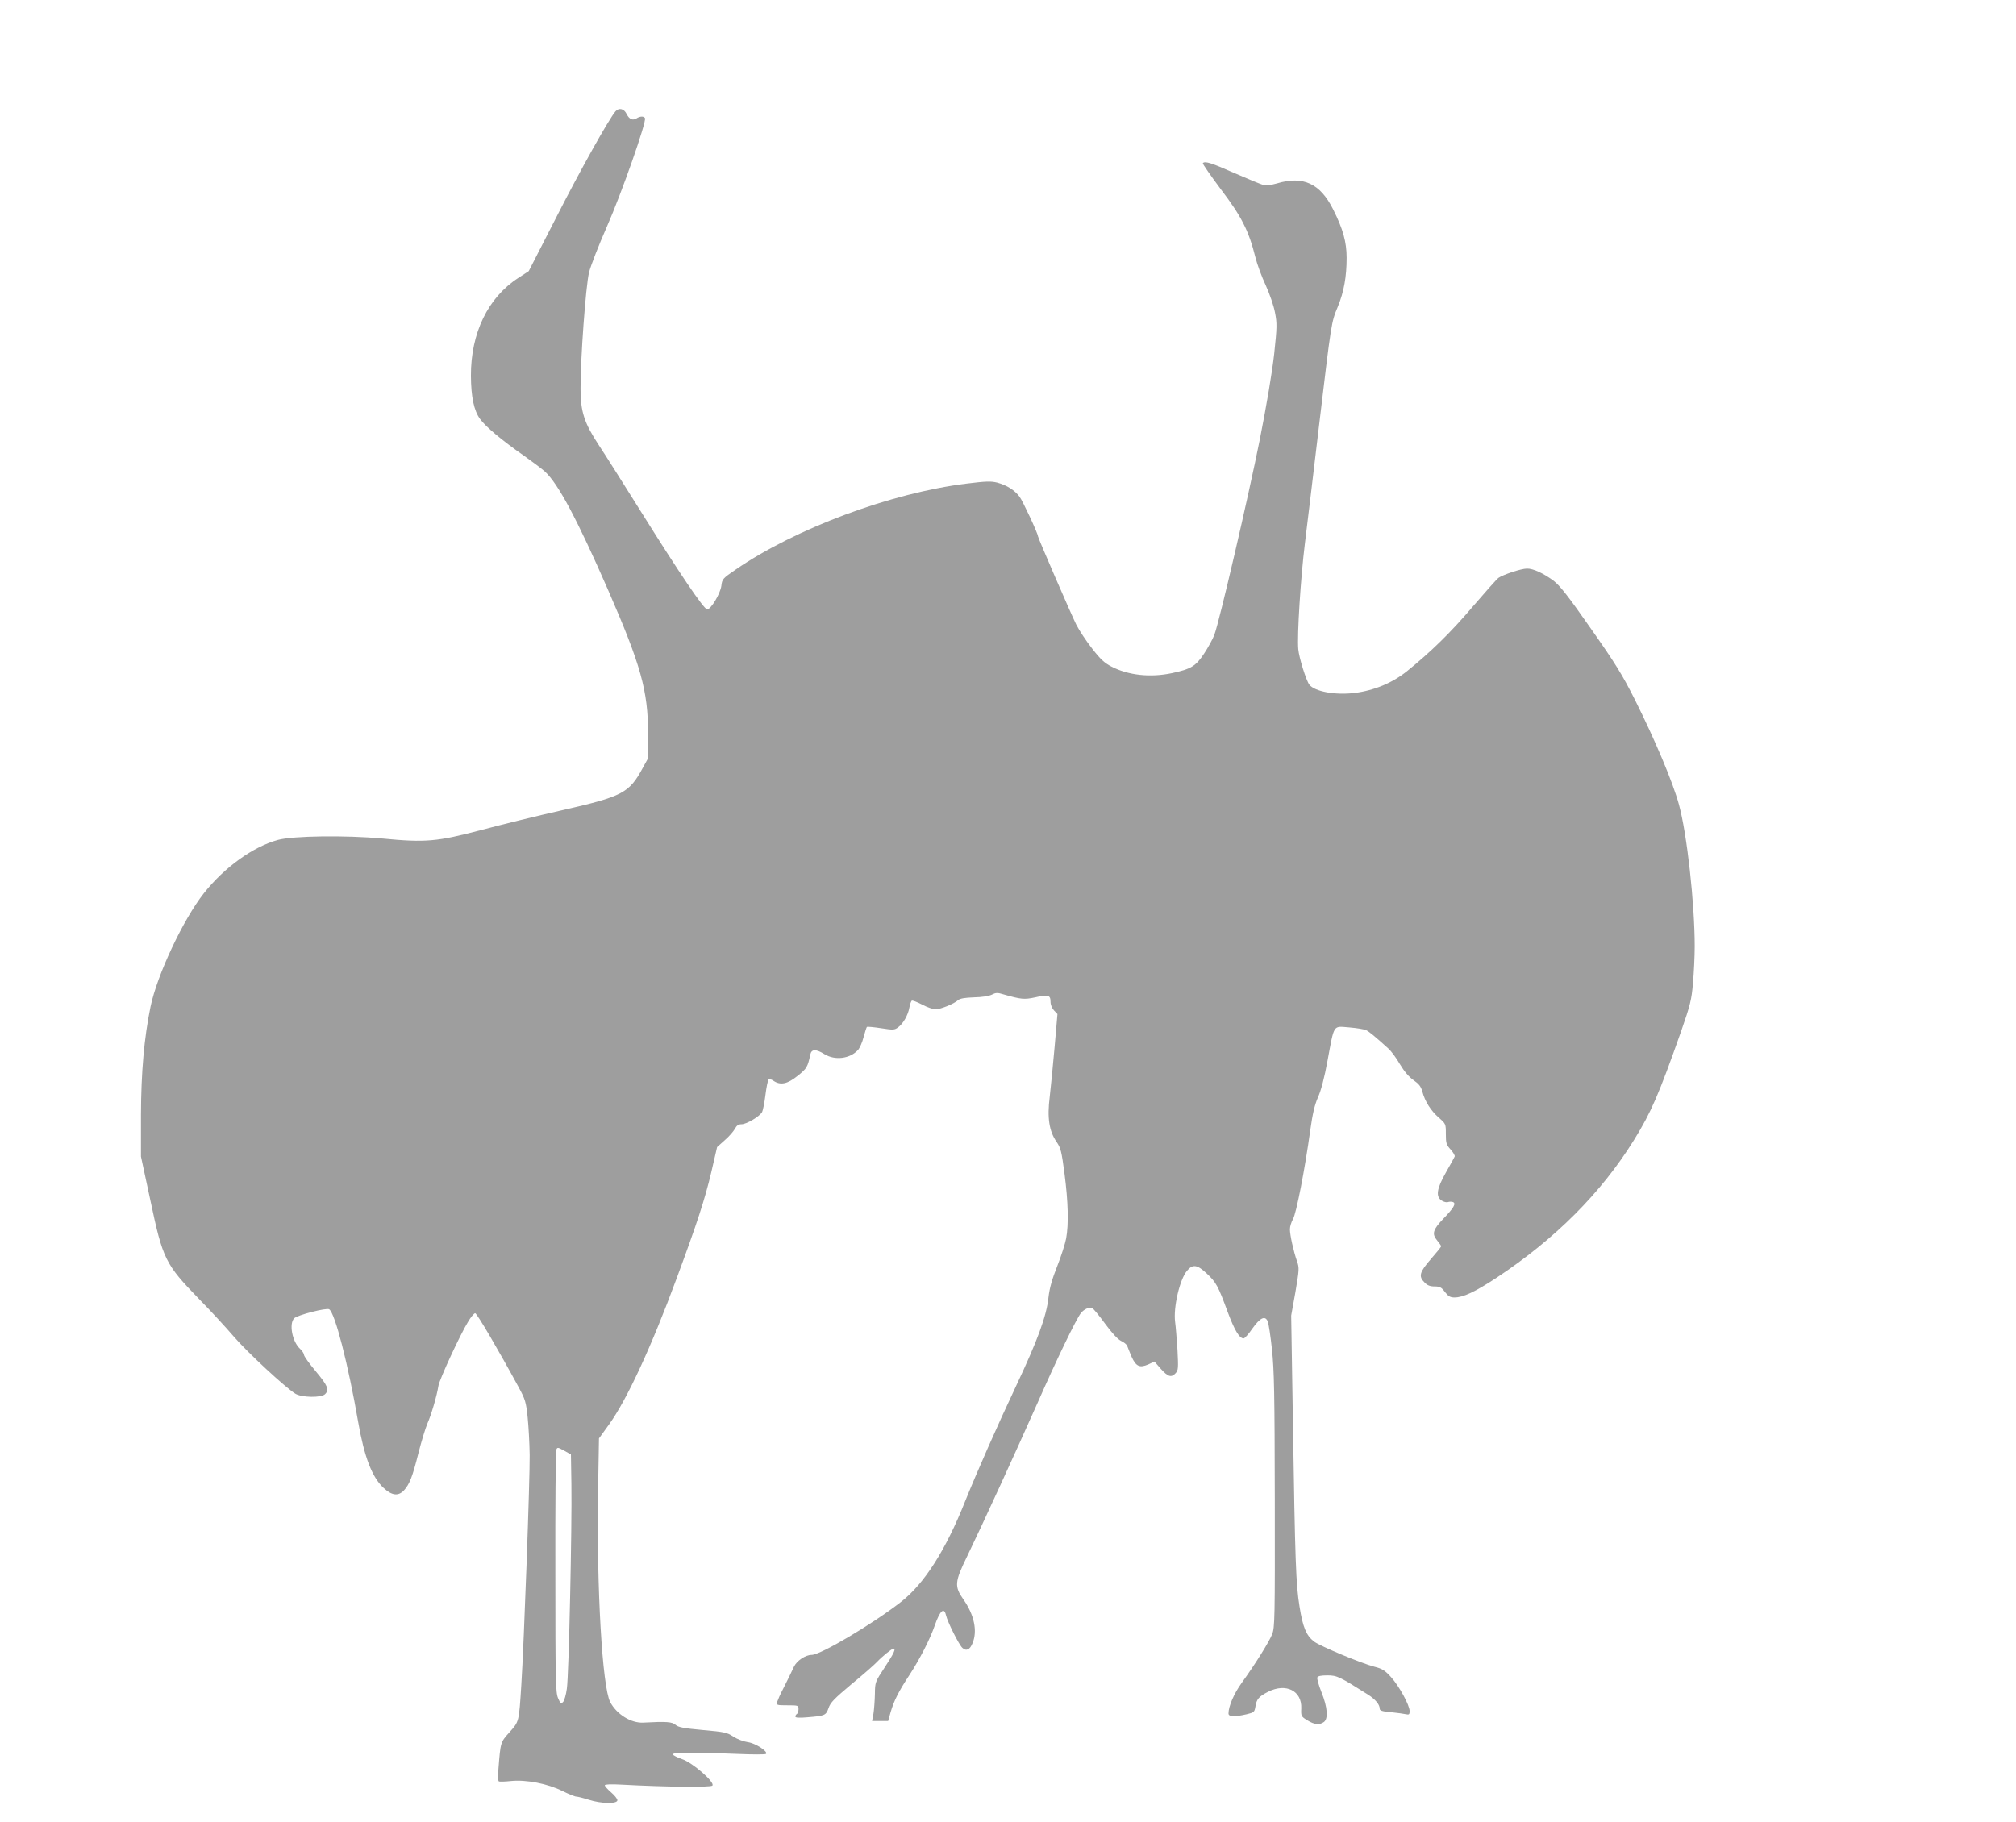
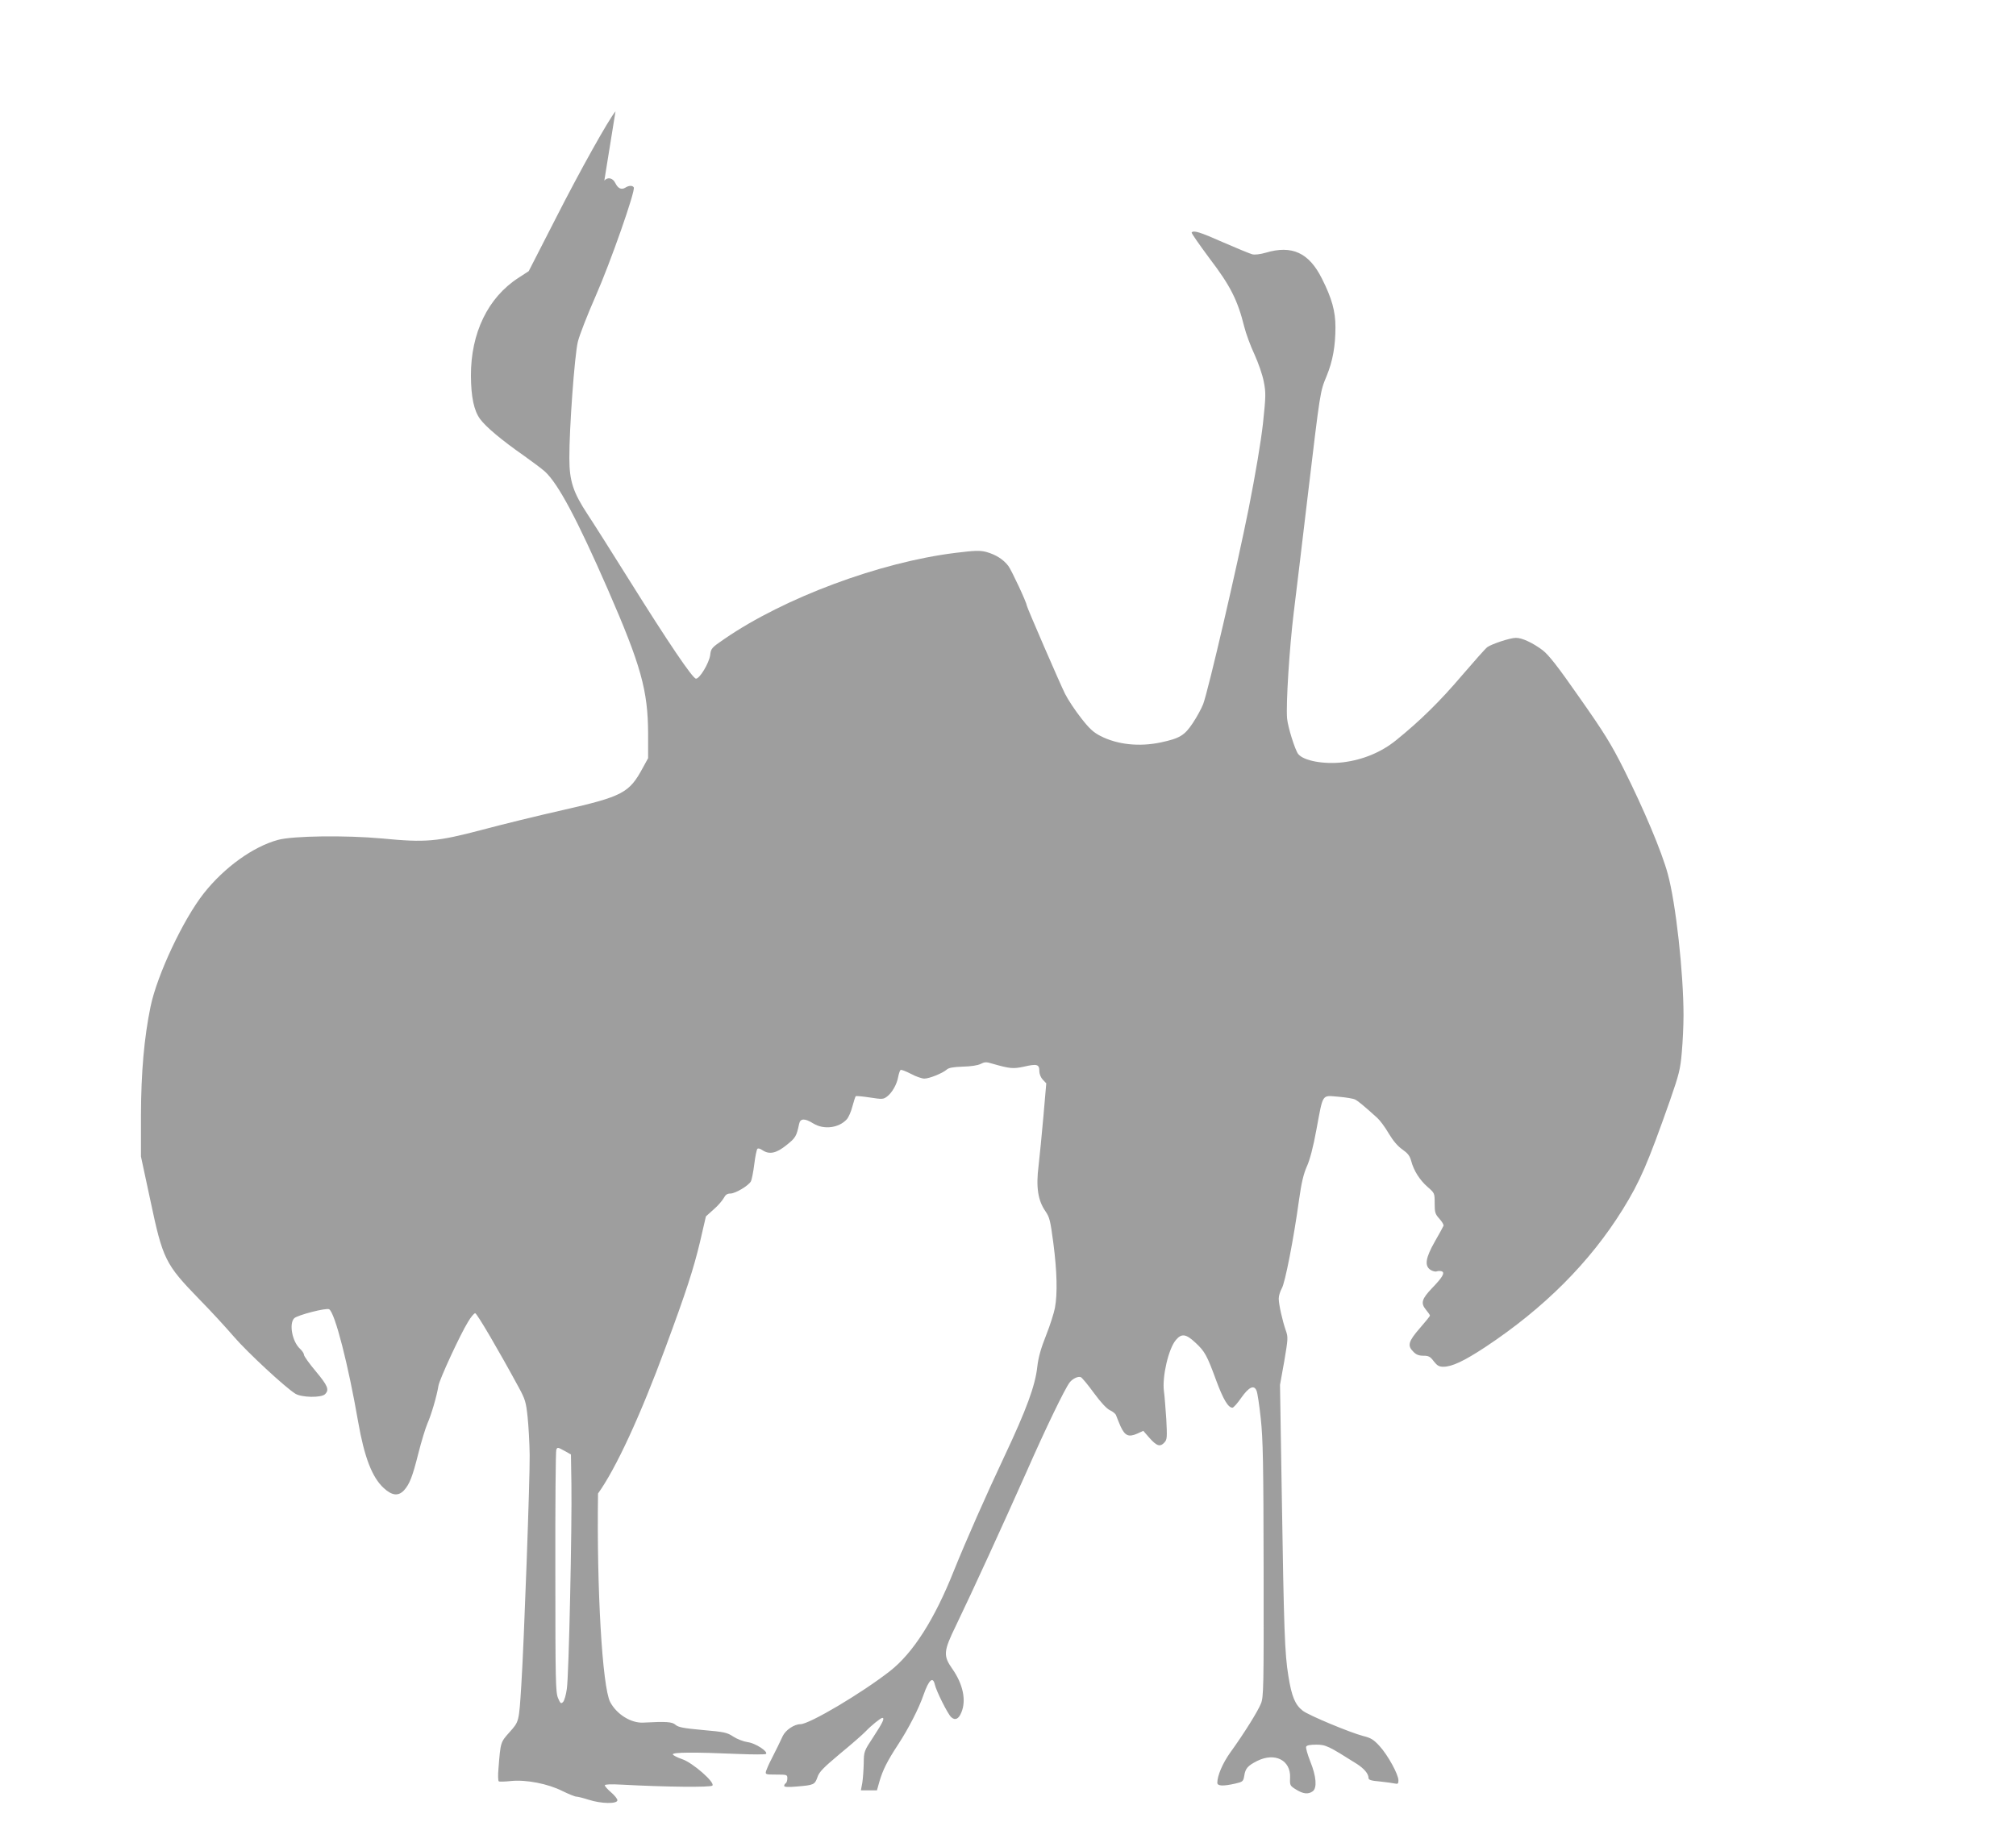
<svg xmlns="http://www.w3.org/2000/svg" version="1.0" width="1280pt" height="1157pt" viewBox="0 0 1280 1157" preserveAspectRatio="xMidYMid meet">
  <g transform="translate(0,1157) scale(0.1,-0.1)" fill="#9e9e9e" stroke="none">
-     <path d="M3908 10863 c-42 -49 -224 -374 -378 -677 l-173 -338 -66 -43 c-193 -125 -302 -350 -301 -622 1 -135 19 -220 58 -274 37 -50 134 -132 277 -232 55 -39 115 -84 134 -101 85 -77 206 -305 401 -751 210 -482 254 -640 255 -915 l0 -155 -34 -62 c-86 -159 -127 -181 -509 -268 -156 -35 -388 -92 -515 -126 -282 -74 -353 -81 -631 -54 -230 21 -566 17 -661 -9 -158 -43 -340 -174 -470 -338 -132 -167 -297 -519 -339 -720 -41 -199 -60 -417 -61 -688 l0 -265 59 -275 c80 -379 95 -408 310 -630 73 -74 172 -182 221 -239 86 -100 328 -324 390 -362 40 -25 166 -27 189 -3 28 28 17 54 -59 145 -41 49 -75 96 -75 105 0 8 -11 25 -25 38 -50 46 -71 160 -37 194 20 20 205 68 222 57 37 -23 121 -351 184 -715 39 -223 88 -352 162 -420 53 -49 93 -53 129 -15 36 40 54 87 91 234 19 75 45 161 58 191 24 54 59 172 70 240 7 41 137 323 187 404 18 31 39 56 46 56 11 0 148 -234 276 -470 42 -77 47 -95 57 -190 6 -58 12 -166 13 -240 2 -143 -36 -1197 -53 -1460 -15 -239 -14 -232 -75 -301 -57 -64 -57 -62 -70 -230 -4 -42 -3 -79 2 -82 4 -3 39 -2 77 2 96 10 235 -17 328 -64 39 -19 78 -35 87 -35 9 0 45 -9 79 -20 81 -26 182 -27 182 -3 0 9 -18 31 -40 50 -22 19 -40 39 -40 45 0 6 38 8 108 4 276 -15 564 -18 575 -6 19 19 -124 145 -192 168 -30 10 -57 24 -59 30 -4 14 134 15 413 3 94 -4 174 -4 178 0 17 14 -67 69 -116 75 -27 4 -66 19 -91 35 -39 26 -56 30 -194 42 -123 11 -156 18 -173 33 -21 19 -58 22 -205 14 -78 -4 -169 53 -210 131 -50 97 -86 722 -77 1324 l6 350 65 90 c114 159 269 495 428 926 131 354 178 498 220 674 l37 160 49 44 c27 23 55 56 64 72 11 21 22 29 42 29 32 0 116 50 131 78 5 10 15 59 21 108 6 49 15 93 20 98 5 5 18 1 31 -8 44 -30 89 -21 154 32 58 46 63 56 80 135 7 35 36 36 90 2 67 -41 161 -29 212 26 12 13 28 50 36 82 9 33 18 61 21 65 3 3 44 -1 90 -8 78 -12 85 -12 109 6 32 24 63 78 71 126 4 21 11 40 15 43 5 3 35 -9 66 -25 31 -17 70 -30 85 -30 31 0 116 34 143 58 12 11 43 16 101 18 51 1 95 8 113 17 25 13 36 14 74 2 112 -32 132 -34 202 -19 82 19 97 15 97 -28 0 -19 9 -41 22 -55 l22 -23 -18 -208 c-10 -114 -24 -256 -31 -317 -17 -134 -4 -219 44 -288 26 -38 31 -58 50 -202 23 -177 27 -320 10 -411 -6 -32 -31 -111 -56 -174 -33 -83 -49 -139 -56 -200 -13 -120 -69 -272 -207 -565 -118 -250 -247 -543 -322 -729 -123 -310 -260 -525 -408 -640 -181 -141 -510 -336 -567 -336 -39 0 -94 -37 -112 -75 -20 -43 -39 -82 -71 -145 -16 -30 -31 -65 -35 -77 -6 -22 -4 -23 64 -23 69 0 71 -1 71 -24 0 -14 -5 -28 -10 -31 -6 -3 -10 -11 -10 -17 0 -7 24 -9 78 -4 111 9 116 12 133 59 11 34 37 60 144 150 72 59 145 123 163 142 35 37 95 85 105 85 17 0 2 -31 -55 -118 -62 -94 -62 -95 -63 -171 -1 -42 -5 -97 -9 -123 l-9 -48 51 0 51 0 16 57 c21 72 50 130 119 235 66 101 132 230 161 315 33 94 59 118 71 66 10 -44 83 -189 104 -208 25 -23 48 -13 65 30 32 76 11 179 -58 277 -58 83 -56 111 23 273 102 211 302 648 447 974 124 282 246 534 276 572 18 23 53 40 70 33 8 -3 45 -48 83 -100 44 -60 81 -100 102 -110 18 -8 36 -23 39 -32 3 -9 16 -40 28 -69 28 -61 51 -72 106 -48 l39 18 41 -47 c45 -50 66 -57 94 -26 16 18 17 32 11 147 -5 71 -11 151 -15 178 -12 92 29 270 76 325 36 43 64 39 124 -17 60 -56 73 -79 133 -243 44 -118 75 -170 102 -170 7 0 32 28 56 63 49 69 81 84 97 45 6 -13 18 -93 27 -178 14 -131 17 -281 18 -960 1 -749 0 -808 -17 -849 -19 -48 -106 -188 -194 -310 -49 -68 -83 -148 -83 -193 0 -21 36 -23 115 -5 47 11 50 14 56 49 7 47 22 64 81 94 113 57 215 6 210 -106 -2 -48 -1 -51 38 -75 45 -28 77 -32 106 -11 28 21 23 94 -16 190 -17 43 -29 85 -26 93 4 9 24 13 64 13 61 0 77 -8 259 -123 45 -29 73 -62 73 -88 0 -13 15 -18 73 -23 39 -4 82 -10 95 -13 18 -4 22 -1 22 20 0 38 -67 160 -119 217 -38 42 -56 53 -105 65 -84 22 -343 130 -383 160 -49 38 -71 90 -92 222 -23 142 -28 279 -42 1168 l-11 680 27 150 c24 142 25 153 10 195 -22 63 -45 166 -45 203 0 18 9 46 19 64 21 34 76 316 110 564 15 107 28 162 49 210 19 41 41 124 61 234 44 236 33 218 139 210 48 -4 96 -12 107 -18 18 -9 55 -39 140 -116 17 -15 50 -59 73 -99 28 -47 58 -82 87 -102 34 -24 47 -40 56 -73 16 -61 53 -120 104 -165 45 -39 45 -40 45 -104 0 -58 3 -68 30 -98 17 -19 29 -39 26 -45 -2 -6 -27 -51 -55 -100 -59 -104 -67 -154 -27 -180 13 -8 31 -13 40 -9 9 3 23 3 31 0 22 -8 5 -38 -61 -106 -66 -69 -74 -96 -40 -137 14 -17 26 -34 26 -38 0 -4 -29 -40 -65 -81 -72 -83 -80 -110 -40 -149 17 -18 35 -25 63 -25 33 0 44 -5 66 -35 22 -28 34 -35 61 -35 55 0 131 36 265 124 375 248 666 540 874 875 110 178 158 289 300 692 58 167 66 199 75 305 6 66 11 171 11 234 0 272 -49 715 -100 900 -38 141 -152 411 -279 665 -81 161 -125 232 -281 454 -140 201 -196 272 -235 302 -63 47 -131 79 -170 78 -37 0 -153 -39 -181 -59 -11 -8 -83 -89 -161 -180 -141 -166 -268 -290 -419 -412 -93 -75 -208 -123 -334 -139 -122 -15 -253 9 -287 53 -20 27 -65 170 -70 225 -8 89 15 451 42 671 13 108 54 442 89 742 80 670 78 661 120 762 39 95 56 190 56 311 0 101 -23 183 -86 308 -82 164 -190 214 -357 164 -34 -10 -69 -14 -85 -10 -15 4 -98 38 -185 76 -149 66 -186 77 -200 63 -3 -4 49 -78 115 -167 131 -172 177 -263 219 -432 11 -44 40 -123 65 -176 25 -55 51 -130 59 -173 14 -71 13 -93 -5 -264 -13 -117 -47 -319 -91 -542 -73 -366 -257 -1158 -289 -1242 -10 -26 -39 -80 -65 -119 -53 -80 -83 -98 -204 -124 -137 -29 -276 -14 -383 41 -45 23 -71 47 -123 114 -37 47 -83 116 -102 154 -31 62 -243 551 -243 561 0 17 -97 225 -117 251 -32 42 -80 72 -141 89 -41 10 -71 9 -193 -6 -482 -59 -1090 -286 -1469 -547 -82 -56 -85 -60 -90 -103 -7 -50 -66 -149 -90 -149 -21 0 -178 233 -420 620 -112 179 -232 369 -268 423 -92 140 -116 212 -116 357 -1 184 33 655 54 740 10 41 61 172 113 290 94 213 254 670 242 690 -8 13 -31 13 -54 -2 -25 -15 -46 -5 -63 29 -16 33 -48 41 -70 16z m-280 -8719 c4 -266 -16 -1215 -29 -1299 -5 -38 -16 -76 -24 -84 -13 -13 -17 -10 -32 25 -15 36 -17 104 -17 799 -1 418 2 768 6 778 7 17 10 16 50 -6 l43 -24 3 -189z" />
+     <path d="M3908 10863 c-42 -49 -224 -374 -378 -677 l-173 -338 -66 -43 c-193 -125 -302 -350 -301 -622 1 -135 19 -220 58 -274 37 -50 134 -132 277 -232 55 -39 115 -84 134 -101 85 -77 206 -305 401 -751 210 -482 254 -640 255 -915 l0 -155 -34 -62 c-86 -159 -127 -181 -509 -268 -156 -35 -388 -92 -515 -126 -282 -74 -353 -81 -631 -54 -230 21 -566 17 -661 -9 -158 -43 -340 -174 -470 -338 -132 -167 -297 -519 -339 -720 -41 -199 -60 -417 -61 -688 l0 -265 59 -275 c80 -379 95 -408 310 -630 73 -74 172 -182 221 -239 86 -100 328 -324 390 -362 40 -25 166 -27 189 -3 28 28 17 54 -59 145 -41 49 -75 96 -75 105 0 8 -11 25 -25 38 -50 46 -71 160 -37 194 20 20 205 68 222 57 37 -23 121 -351 184 -715 39 -223 88 -352 162 -420 53 -49 93 -53 129 -15 36 40 54 87 91 234 19 75 45 161 58 191 24 54 59 172 70 240 7 41 137 323 187 404 18 31 39 56 46 56 11 0 148 -234 276 -470 42 -77 47 -95 57 -190 6 -58 12 -166 13 -240 2 -143 -36 -1197 -53 -1460 -15 -239 -14 -232 -75 -301 -57 -64 -57 -62 -70 -230 -4 -42 -3 -79 2 -82 4 -3 39 -2 77 2 96 10 235 -17 328 -64 39 -19 78 -35 87 -35 9 0 45 -9 79 -20 81 -26 182 -27 182 -3 0 9 -18 31 -40 50 -22 19 -40 39 -40 45 0 6 38 8 108 4 276 -15 564 -18 575 -6 19 19 -124 145 -192 168 -30 10 -57 24 -59 30 -4 14 134 15 413 3 94 -4 174 -4 178 0 17 14 -67 69 -116 75 -27 4 -66 19 -91 35 -39 26 -56 30 -194 42 -123 11 -156 18 -173 33 -21 19 -58 22 -205 14 -78 -4 -169 53 -210 131 -50 97 -86 722 -77 1324 c114 159 269 495 428 926 131 354 178 498 220 674 l37 160 49 44 c27 23 55 56 64 72 11 21 22 29 42 29 32 0 116 50 131 78 5 10 15 59 21 108 6 49 15 93 20 98 5 5 18 1 31 -8 44 -30 89 -21 154 32 58 46 63 56 80 135 7 35 36 36 90 2 67 -41 161 -29 212 26 12 13 28 50 36 82 9 33 18 61 21 65 3 3 44 -1 90 -8 78 -12 85 -12 109 6 32 24 63 78 71 126 4 21 11 40 15 43 5 3 35 -9 66 -25 31 -17 70 -30 85 -30 31 0 116 34 143 58 12 11 43 16 101 18 51 1 95 8 113 17 25 13 36 14 74 2 112 -32 132 -34 202 -19 82 19 97 15 97 -28 0 -19 9 -41 22 -55 l22 -23 -18 -208 c-10 -114 -24 -256 -31 -317 -17 -134 -4 -219 44 -288 26 -38 31 -58 50 -202 23 -177 27 -320 10 -411 -6 -32 -31 -111 -56 -174 -33 -83 -49 -139 -56 -200 -13 -120 -69 -272 -207 -565 -118 -250 -247 -543 -322 -729 -123 -310 -260 -525 -408 -640 -181 -141 -510 -336 -567 -336 -39 0 -94 -37 -112 -75 -20 -43 -39 -82 -71 -145 -16 -30 -31 -65 -35 -77 -6 -22 -4 -23 64 -23 69 0 71 -1 71 -24 0 -14 -5 -28 -10 -31 -6 -3 -10 -11 -10 -17 0 -7 24 -9 78 -4 111 9 116 12 133 59 11 34 37 60 144 150 72 59 145 123 163 142 35 37 95 85 105 85 17 0 2 -31 -55 -118 -62 -94 -62 -95 -63 -171 -1 -42 -5 -97 -9 -123 l-9 -48 51 0 51 0 16 57 c21 72 50 130 119 235 66 101 132 230 161 315 33 94 59 118 71 66 10 -44 83 -189 104 -208 25 -23 48 -13 65 30 32 76 11 179 -58 277 -58 83 -56 111 23 273 102 211 302 648 447 974 124 282 246 534 276 572 18 23 53 40 70 33 8 -3 45 -48 83 -100 44 -60 81 -100 102 -110 18 -8 36 -23 39 -32 3 -9 16 -40 28 -69 28 -61 51 -72 106 -48 l39 18 41 -47 c45 -50 66 -57 94 -26 16 18 17 32 11 147 -5 71 -11 151 -15 178 -12 92 29 270 76 325 36 43 64 39 124 -17 60 -56 73 -79 133 -243 44 -118 75 -170 102 -170 7 0 32 28 56 63 49 69 81 84 97 45 6 -13 18 -93 27 -178 14 -131 17 -281 18 -960 1 -749 0 -808 -17 -849 -19 -48 -106 -188 -194 -310 -49 -68 -83 -148 -83 -193 0 -21 36 -23 115 -5 47 11 50 14 56 49 7 47 22 64 81 94 113 57 215 6 210 -106 -2 -48 -1 -51 38 -75 45 -28 77 -32 106 -11 28 21 23 94 -16 190 -17 43 -29 85 -26 93 4 9 24 13 64 13 61 0 77 -8 259 -123 45 -29 73 -62 73 -88 0 -13 15 -18 73 -23 39 -4 82 -10 95 -13 18 -4 22 -1 22 20 0 38 -67 160 -119 217 -38 42 -56 53 -105 65 -84 22 -343 130 -383 160 -49 38 -71 90 -92 222 -23 142 -28 279 -42 1168 l-11 680 27 150 c24 142 25 153 10 195 -22 63 -45 166 -45 203 0 18 9 46 19 64 21 34 76 316 110 564 15 107 28 162 49 210 19 41 41 124 61 234 44 236 33 218 139 210 48 -4 96 -12 107 -18 18 -9 55 -39 140 -116 17 -15 50 -59 73 -99 28 -47 58 -82 87 -102 34 -24 47 -40 56 -73 16 -61 53 -120 104 -165 45 -39 45 -40 45 -104 0 -58 3 -68 30 -98 17 -19 29 -39 26 -45 -2 -6 -27 -51 -55 -100 -59 -104 -67 -154 -27 -180 13 -8 31 -13 40 -9 9 3 23 3 31 0 22 -8 5 -38 -61 -106 -66 -69 -74 -96 -40 -137 14 -17 26 -34 26 -38 0 -4 -29 -40 -65 -81 -72 -83 -80 -110 -40 -149 17 -18 35 -25 63 -25 33 0 44 -5 66 -35 22 -28 34 -35 61 -35 55 0 131 36 265 124 375 248 666 540 874 875 110 178 158 289 300 692 58 167 66 199 75 305 6 66 11 171 11 234 0 272 -49 715 -100 900 -38 141 -152 411 -279 665 -81 161 -125 232 -281 454 -140 201 -196 272 -235 302 -63 47 -131 79 -170 78 -37 0 -153 -39 -181 -59 -11 -8 -83 -89 -161 -180 -141 -166 -268 -290 -419 -412 -93 -75 -208 -123 -334 -139 -122 -15 -253 9 -287 53 -20 27 -65 170 -70 225 -8 89 15 451 42 671 13 108 54 442 89 742 80 670 78 661 120 762 39 95 56 190 56 311 0 101 -23 183 -86 308 -82 164 -190 214 -357 164 -34 -10 -69 -14 -85 -10 -15 4 -98 38 -185 76 -149 66 -186 77 -200 63 -3 -4 49 -78 115 -167 131 -172 177 -263 219 -432 11 -44 40 -123 65 -176 25 -55 51 -130 59 -173 14 -71 13 -93 -5 -264 -13 -117 -47 -319 -91 -542 -73 -366 -257 -1158 -289 -1242 -10 -26 -39 -80 -65 -119 -53 -80 -83 -98 -204 -124 -137 -29 -276 -14 -383 41 -45 23 -71 47 -123 114 -37 47 -83 116 -102 154 -31 62 -243 551 -243 561 0 17 -97 225 -117 251 -32 42 -80 72 -141 89 -41 10 -71 9 -193 -6 -482 -59 -1090 -286 -1469 -547 -82 -56 -85 -60 -90 -103 -7 -50 -66 -149 -90 -149 -21 0 -178 233 -420 620 -112 179 -232 369 -268 423 -92 140 -116 212 -116 357 -1 184 33 655 54 740 10 41 61 172 113 290 94 213 254 670 242 690 -8 13 -31 13 -54 -2 -25 -15 -46 -5 -63 29 -16 33 -48 41 -70 16z m-280 -8719 c4 -266 -16 -1215 -29 -1299 -5 -38 -16 -76 -24 -84 -13 -13 -17 -10 -32 25 -15 36 -17 104 -17 799 -1 418 2 768 6 778 7 17 10 16 50 -6 l43 -24 3 -189z" />
  </g>
</svg>